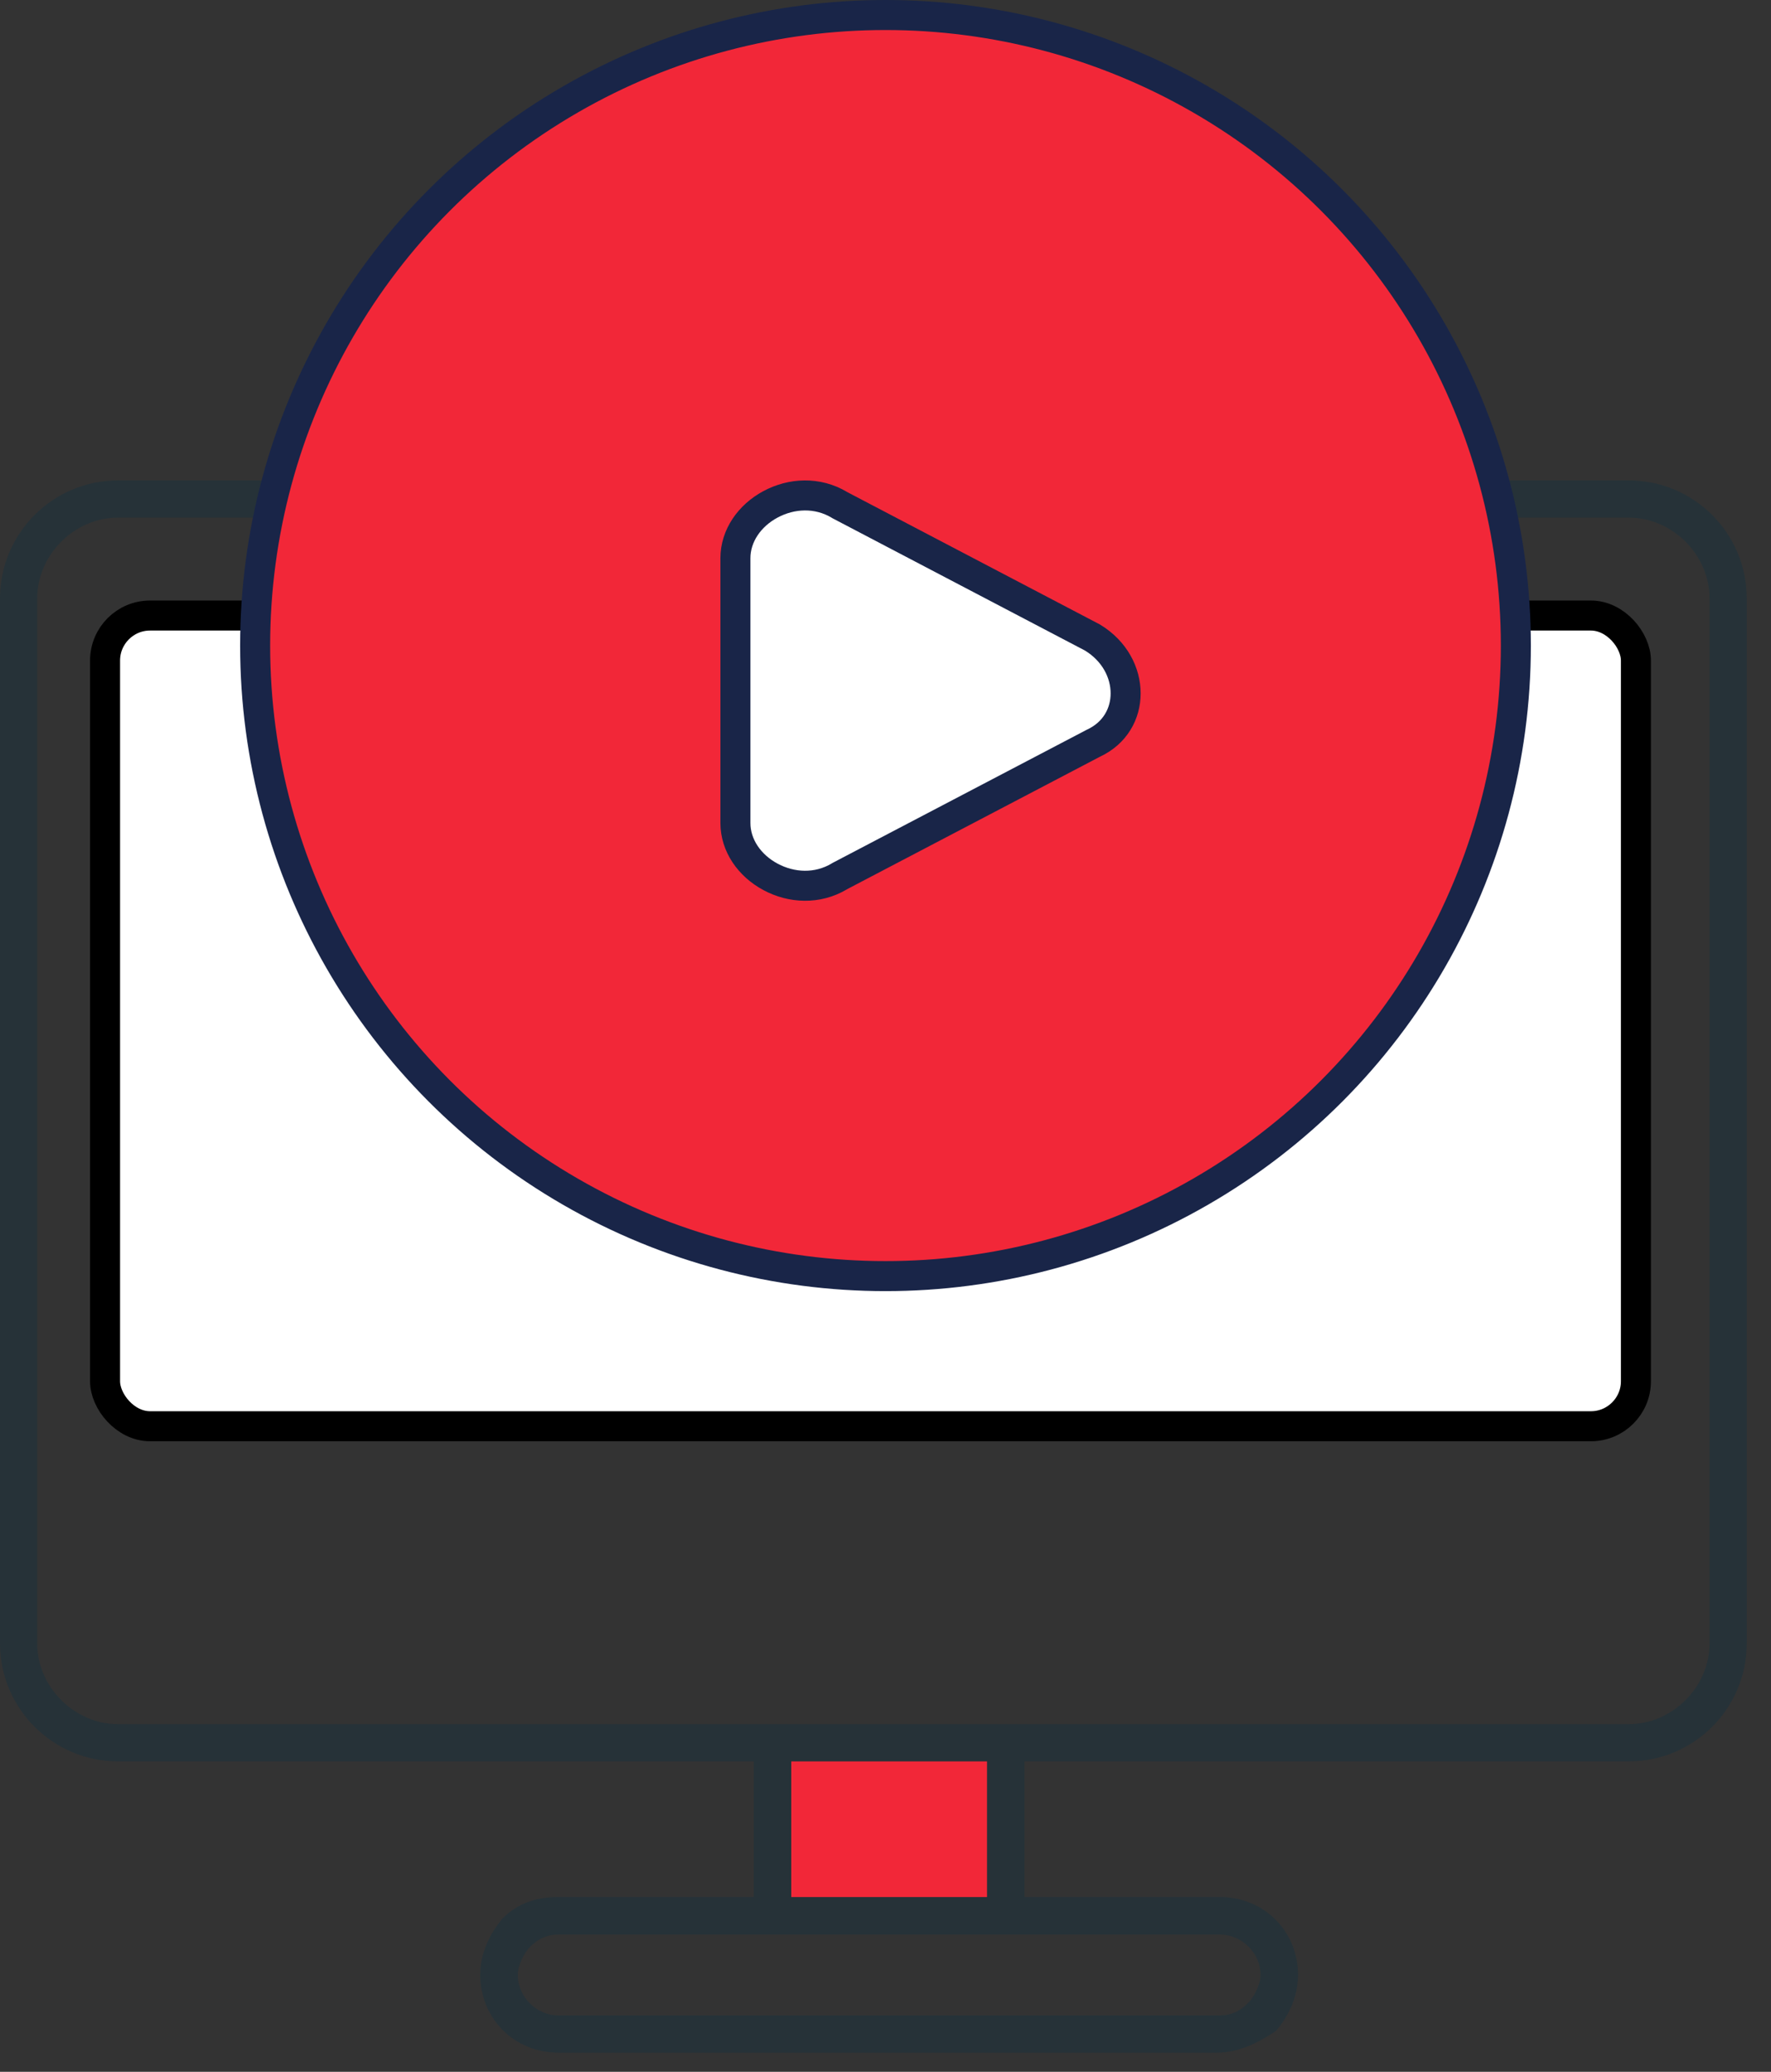
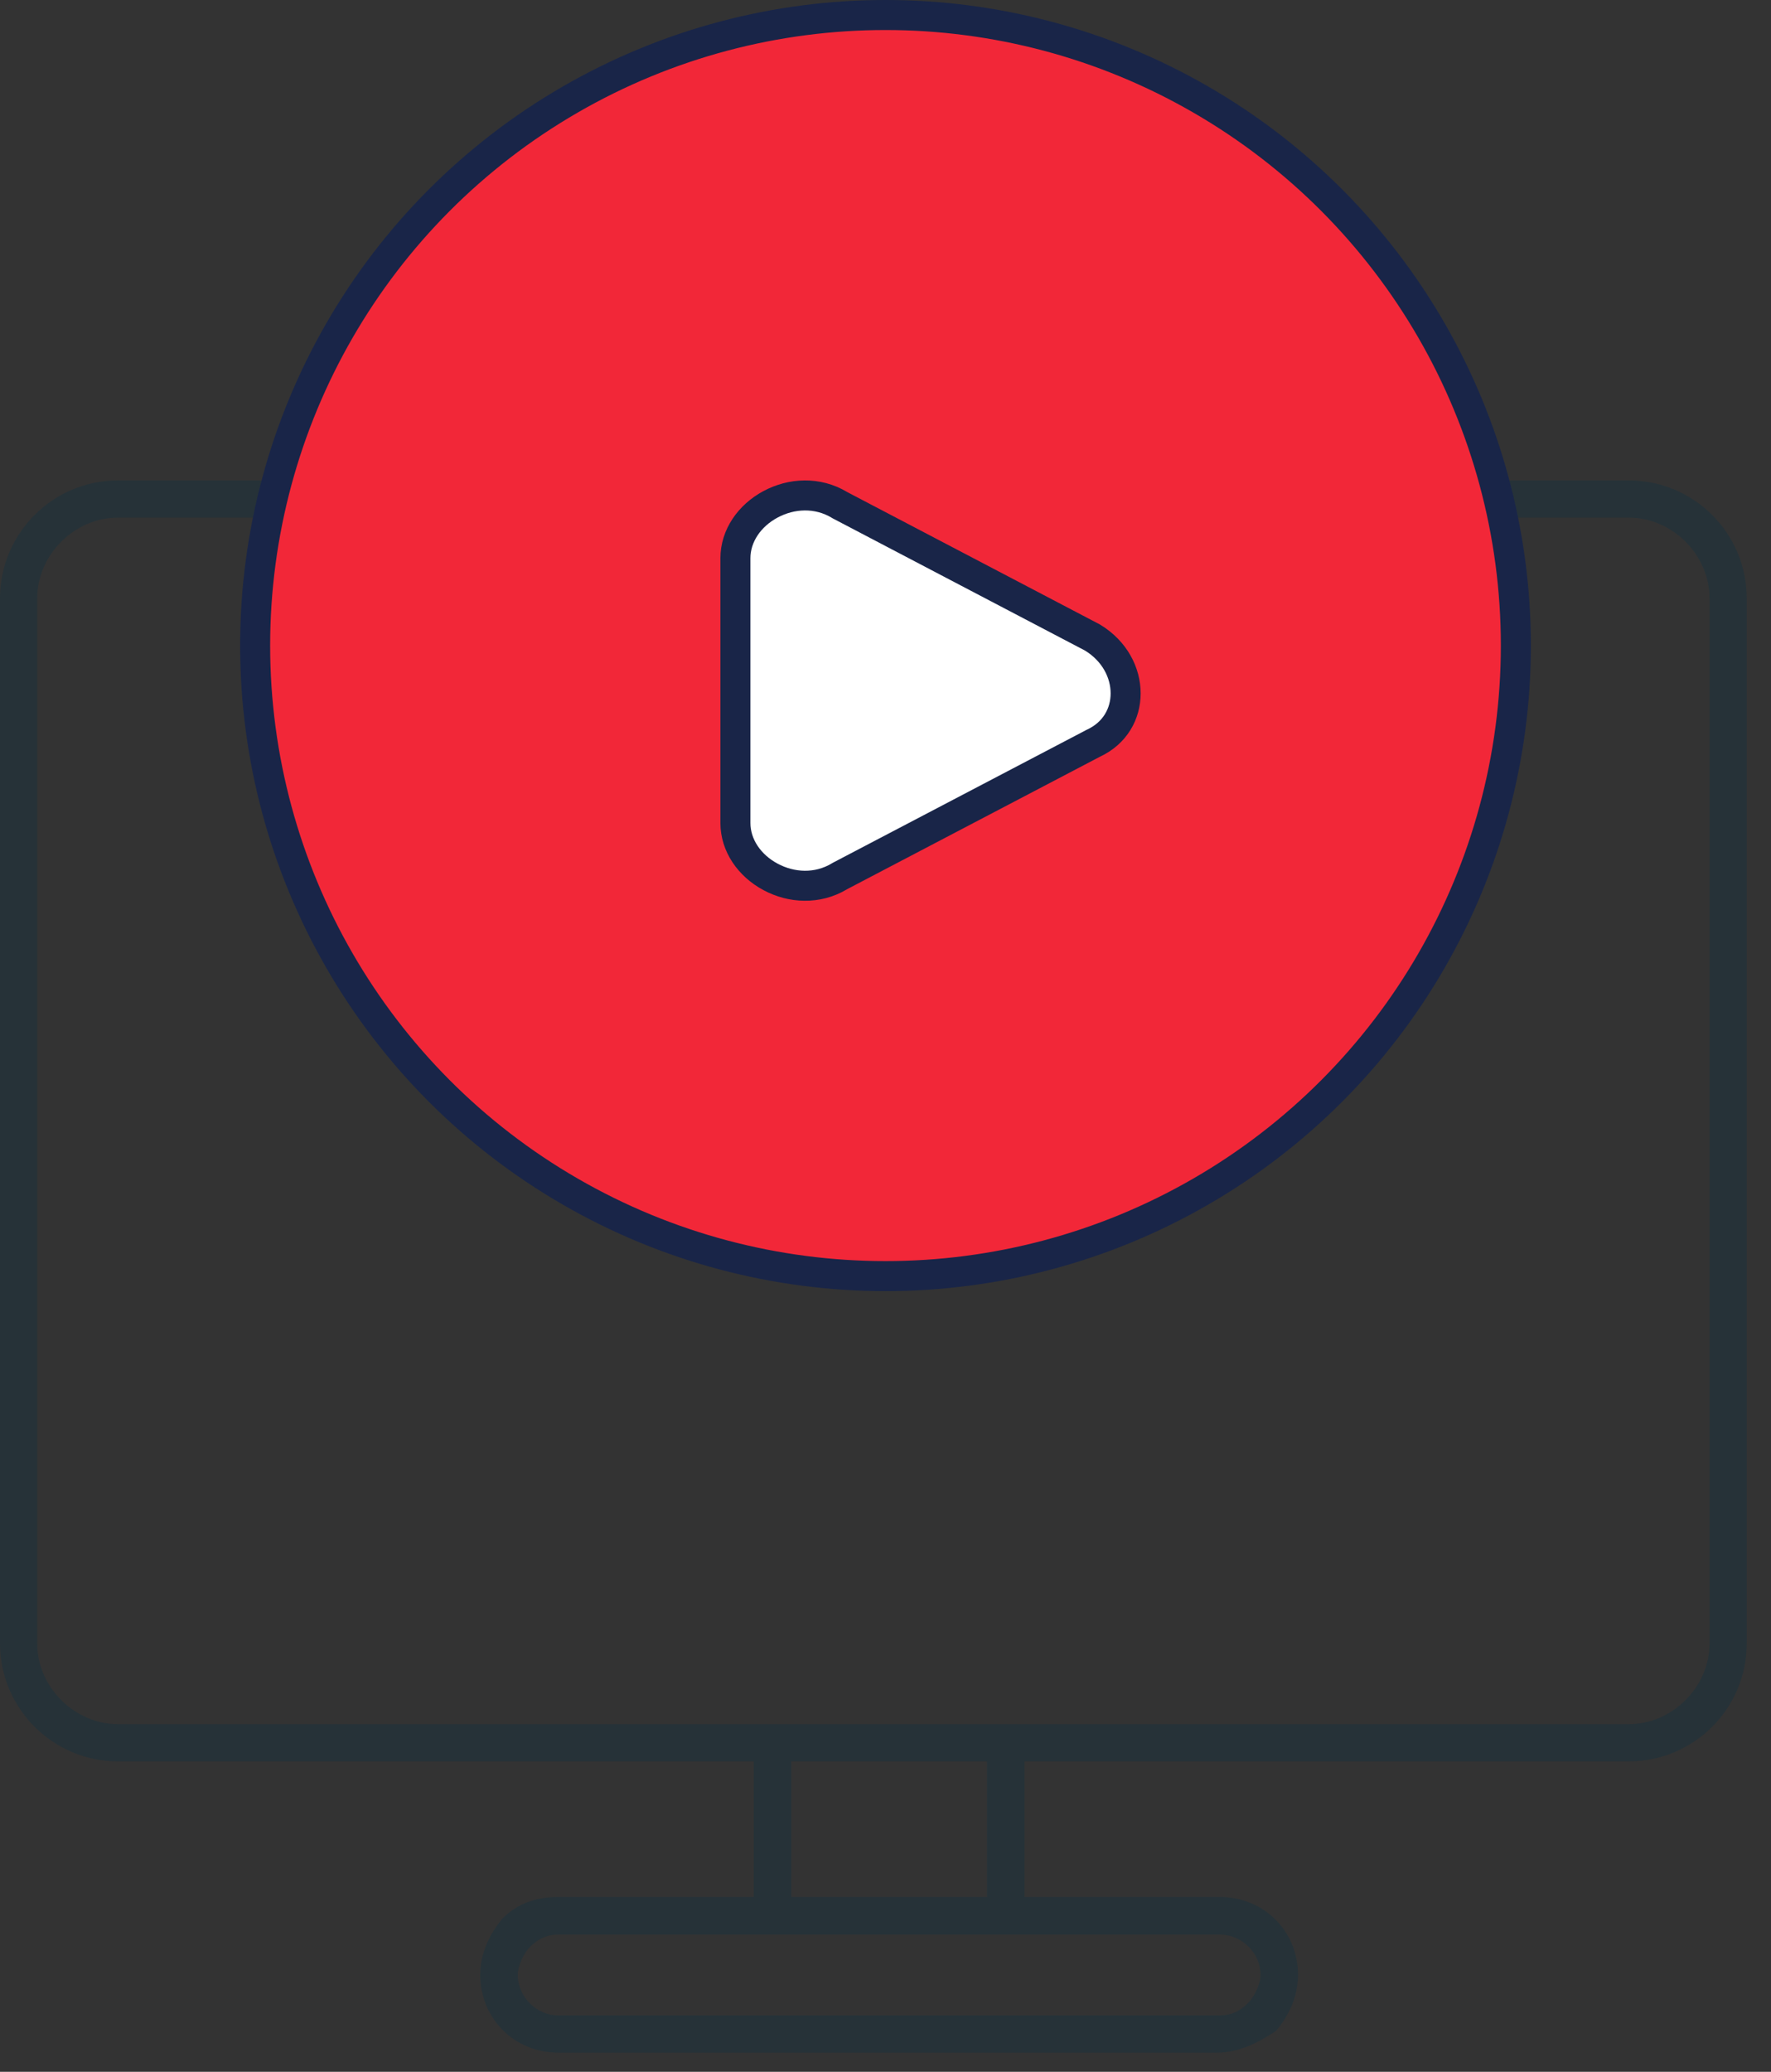
<svg xmlns="http://www.w3.org/2000/svg" width="59" height="69" viewBox="0 0 59 69" fill="none">
  <rect x="0" y="0" width="59" height="69" fill="#333333" stroke="none" />
-   <rect x="3.5" y="20.5" width="51" height="27" rx="1.5" fill="white" stroke="black" />
-   <path d="M33.506 58.635H25.736V63.815H33.506V58.635Z" fill="#F22738" />
+   <path d="M33.506 58.635V63.815H33.506V58.635Z" fill="#F22738" />
  <path d="M25.737 64.429C25.429 64.429 25.112 64.122 25.112 63.805V58.624C25.112 58.317 25.419 58 25.737 58C26.054 58 26.361 58.307 26.361 58.624V63.805C26.361 64.112 26.054 64.429 25.737 64.429Z" fill="#263238" />
  <path d="M33.506 64.429C33.199 64.429 32.882 64.122 32.882 63.805V58.624C32.882 58.317 33.189 58 33.506 58C33.824 58 34.131 58.307 34.131 58.624V63.805C34.131 64.112 33.824 64.429 33.506 64.429Z" fill="#263238" />
  <path d="M40.55 68.361H18.59C17.136 68.361 16 67.224 16 65.771C16 65.044 16.307 64.429 16.727 63.907C17.249 63.385 17.863 63.18 18.59 63.18H40.653C42.107 63.18 43.243 64.317 43.243 65.771C43.243 66.498 42.936 67.122 42.516 67.634C41.892 68.043 41.277 68.361 40.55 68.361ZM18.59 64.429C18.283 64.429 17.966 64.532 17.659 64.839C17.454 65.044 17.249 65.463 17.249 65.771C17.249 66.498 17.873 67.122 18.59 67.122H40.653C40.96 67.122 41.277 67.02 41.584 66.702C41.789 66.498 41.994 66.078 41.994 65.771C41.994 65.044 41.369 64.429 40.642 64.429H18.58H18.59Z" fill="#263238" />
  <path d="M54.271 58.661H3.931C1.761 58.661 0 56.9 0 54.73V19.931C0 17.761 1.761 16 3.931 16H54.261C56.431 16 58.192 17.761 58.192 19.931V54.73C58.192 56.9 56.431 58.661 54.261 58.661H54.271ZM3.931 17.239C2.478 17.239 1.239 18.478 1.239 19.931V54.73C1.239 56.184 2.478 57.422 3.931 57.422H54.261C55.715 57.422 56.953 56.184 56.953 54.73V19.931C56.953 18.478 55.715 17.239 54.261 17.239H3.931Z" fill="#263238" />
  <circle cx="29.5" cy="21.5" r="21" fill="#F22738" stroke="#192548" />
  <path d="M36.429 24.751L36.418 24.756L36.407 24.762L27.991 29.17L27.978 29.177L27.966 29.185C27.231 29.625 26.365 29.578 25.668 29.203C24.967 28.827 24.5 28.155 24.5 27.409V18.591C24.5 17.845 24.967 17.173 25.668 16.797C26.365 16.422 27.231 16.375 27.966 16.815L27.978 16.823L27.991 16.83L36.394 21.232C37.144 21.687 37.5 22.412 37.5 23.092C37.5 23.77 37.148 24.416 36.429 24.751Z" fill="white" stroke="#192548" />
</svg>